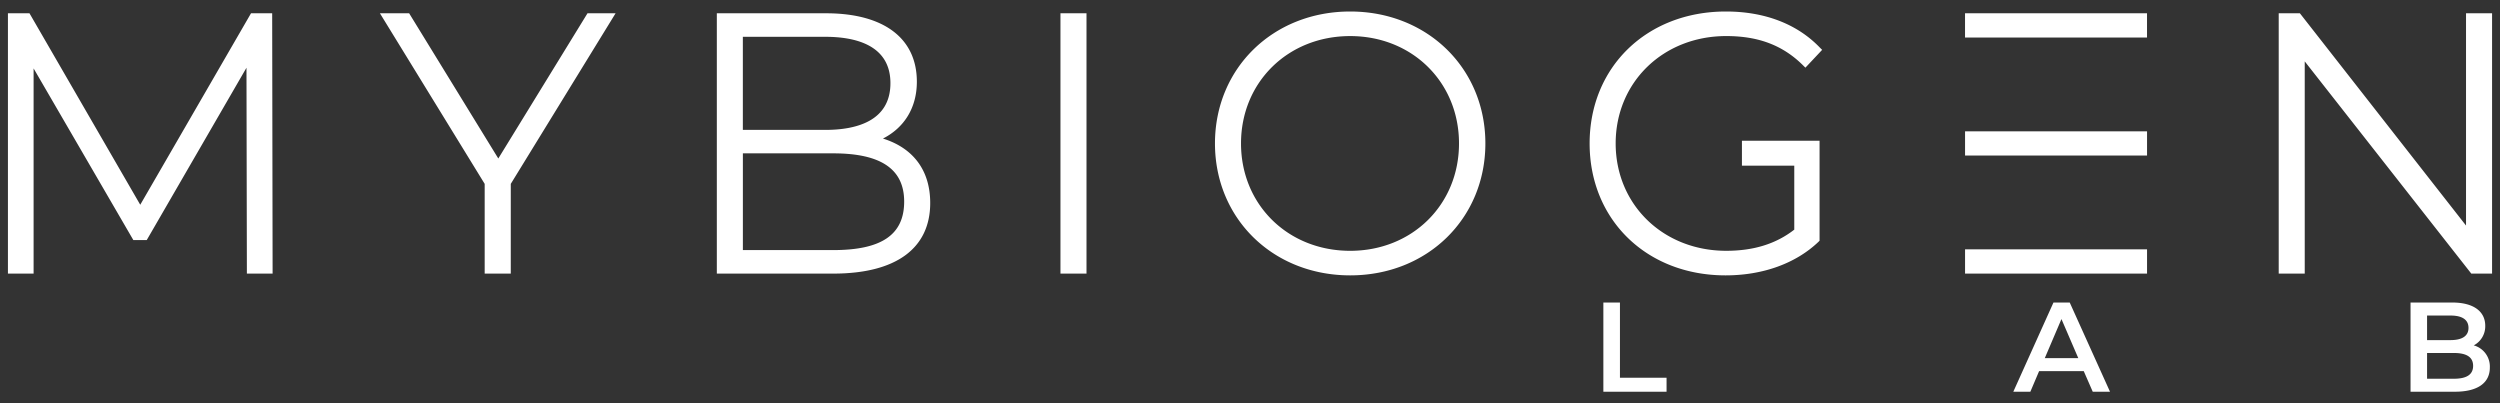
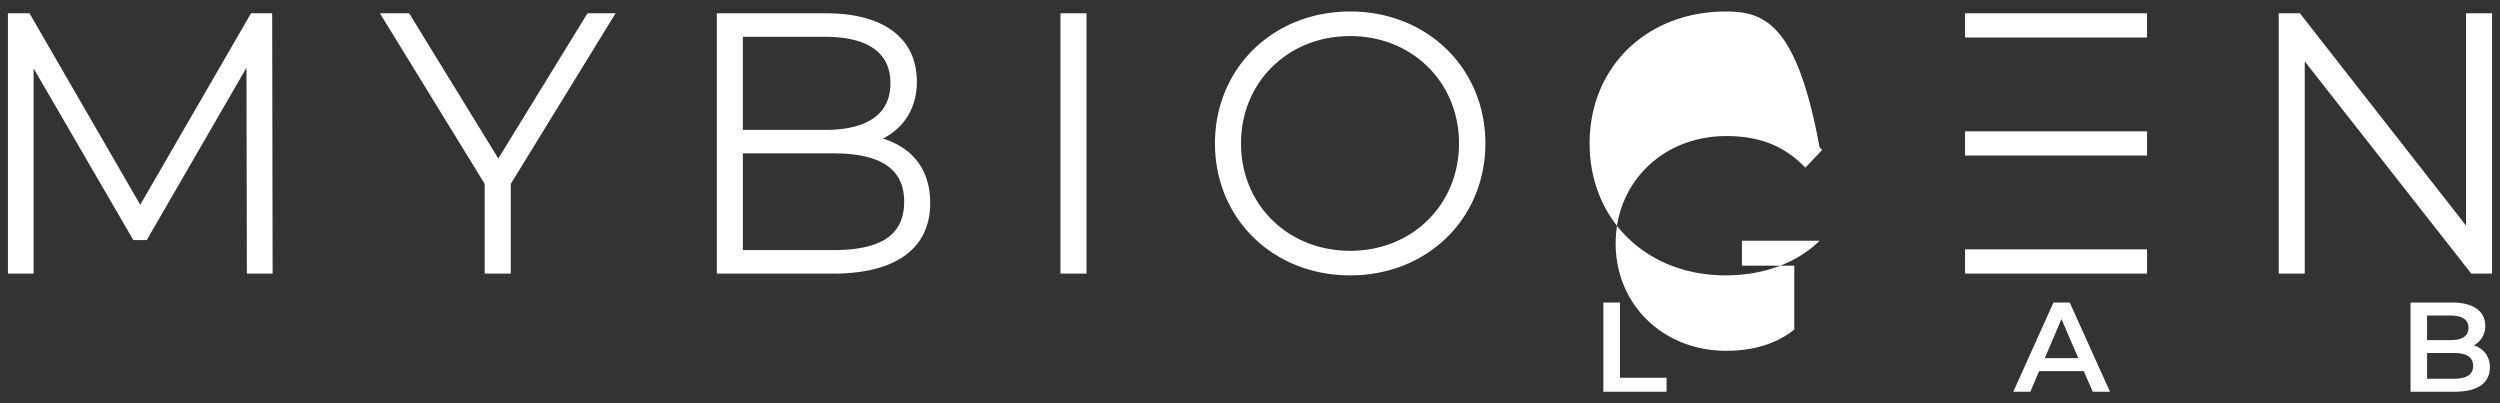
<svg xmlns="http://www.w3.org/2000/svg" width="93" height="15" viewBox="0 0 93 15" fill="none">
  <rect x="0" y="0" width="93" height="15" fill="#333333" stroke="none" />
-   <path d="M50.227.428c-2.868 0-5.03 2.109-5.03 4.908s2.162 4.908 5.03 4.908c2.867 0 5.029-2.11 5.029-4.908S53.094.428 50.226.428m13.976 0c-2.938 0-5.068 2.063-5.068 4.908s2.126 4.908 5.056 4.908c1.384 0 2.61-.441 3.455-1.246l.043-.043v-3.72h-2.888v.927h1.947v2.381c-.68.529-1.51.787-2.531.787-2.346 0-4.113-1.717-4.113-3.994s1.767-3.994 4.113-3.994c1.193 0 2.097.341 2.842 1.074l.103.102.623-.663-.096-.095C66.845.888 65.64.428 64.203.428M.295.494v9.684h.955V2.545L4.96 8.93h.499l3.71-6.41.015 7.658h.957L10.125.494h-.787L5.217 7.617 1.137.564l-.041-.07zm13.838 0L18.03 6.84v3.338h.971V6.84L22.9.494h-1.045l-3.318 5.402L15.22.494zm12.533 0v9.684h4.332c2.326 0 3.606-.933 3.606-2.627 0-1.202-.62-2.04-1.758-2.397.807-.411 1.261-1.162 1.261-2.115 0-1.618-1.232-2.545-3.378-2.545zm12.783 0v9.684h.969V.494zm33.65 0v.902h6.77V.494zm11.669 0v9.684h.968V2.283l6.196 7.895h.773V.494h-.969V8.39L85.556.494zm-34.541.848c2.307 0 4.048 1.717 4.048 3.994s-1.74 3.994-4.048 3.994c-2.316 0-4.061-1.717-4.061-3.994s1.745-3.994 4.06-3.994m-22.592.027h3.068c1.105 0 2.422.3 2.422 1.725 0 1.436-1.317 1.738-2.422 1.738h-3.068zM73.1 4.885v.902h6.77v-.902zm-45.465.82h3.363c1.775 0 2.637.588 2.637 1.793 0 1.232-.837 1.805-2.637 1.805h-3.363zM73.1 9.275v.903h6.77v-.903zm-13.455 1.979v3.318h2.351v-.521h-1.734v-2.797zm16.744 0-1.494 3.318h.634l.326-.767h1.66l.335.767h.642l-1.498-3.318zm13.283 0v3.318h1.65c.854 0 1.3-.331 1.3-.9a.816.816 0 0 0-.599-.824.8.8 0 0 0 .428-.73c0-.527-.428-.864-1.224-.864zm.615.484h.873c.427 0 .668.151.668.46 0 .303-.241.454-.668.454h-.873zm-13.601.131.626 1.453h-1.246zm13.601 1.262h.996c.465 0 .717.147.717.478 0 .333-.252.48-.717.48h-.996z" style="fill:#fff;fill-opacity:1;fill-rule:nonzero;stroke:none;stroke-width:.056" />
+   <path d="M50.227.428c-2.868 0-5.03 2.109-5.03 4.908s2.162 4.908 5.03 4.908c2.867 0 5.029-2.11 5.029-4.908S53.094.428 50.226.428m13.976 0c-2.938 0-5.068 2.063-5.068 4.908s2.126 4.908 5.056 4.908c1.384 0 2.61-.441 3.455-1.246l.043-.043h-2.888v.927h1.947v2.381c-.68.529-1.51.787-2.531.787-2.346 0-4.113-1.717-4.113-3.994s1.767-3.994 4.113-3.994c1.193 0 2.097.341 2.842 1.074l.103.102.623-.663-.096-.095C66.845.888 65.64.428 64.203.428M.295.494v9.684h.955V2.545L4.96 8.93h.499l3.71-6.41.015 7.658h.957L10.125.494h-.787L5.217 7.617 1.137.564l-.041-.07zm13.838 0L18.03 6.84v3.338h.971V6.84L22.9.494h-1.045l-3.318 5.402L15.22.494zm12.533 0v9.684h4.332c2.326 0 3.606-.933 3.606-2.627 0-1.202-.62-2.04-1.758-2.397.807-.411 1.261-1.162 1.261-2.115 0-1.618-1.232-2.545-3.378-2.545zm12.783 0v9.684h.969V.494zm33.65 0v.902h6.77V.494zm11.669 0v9.684h.968V2.283l6.196 7.895h.773V.494h-.969V8.39L85.556.494zm-34.541.848c2.307 0 4.048 1.717 4.048 3.994s-1.74 3.994-4.048 3.994c-2.316 0-4.061-1.717-4.061-3.994s1.745-3.994 4.06-3.994m-22.592.027h3.068c1.105 0 2.422.3 2.422 1.725 0 1.436-1.317 1.738-2.422 1.738h-3.068zM73.1 4.885v.902h6.77v-.902zm-45.465.82h3.363c1.775 0 2.637.588 2.637 1.793 0 1.232-.837 1.805-2.637 1.805h-3.363zM73.1 9.275v.903h6.77v-.903zm-13.455 1.979v3.318h2.351v-.521h-1.734v-2.797zm16.744 0-1.494 3.318h.634l.326-.767h1.66l.335.767h.642l-1.498-3.318zm13.283 0v3.318h1.65c.854 0 1.3-.331 1.3-.9a.816.816 0 0 0-.599-.824.8.8 0 0 0 .428-.73c0-.527-.428-.864-1.224-.864zm.615.484h.873c.427 0 .668.151.668.46 0 .303-.241.454-.668.454h-.873zm-13.601.131.626 1.453h-1.246zm13.601 1.262h.996c.465 0 .717.147.717.478 0 .333-.252.48-.717.48h-.996z" style="fill:#fff;fill-opacity:1;fill-rule:nonzero;stroke:none;stroke-width:.056" />
</svg>